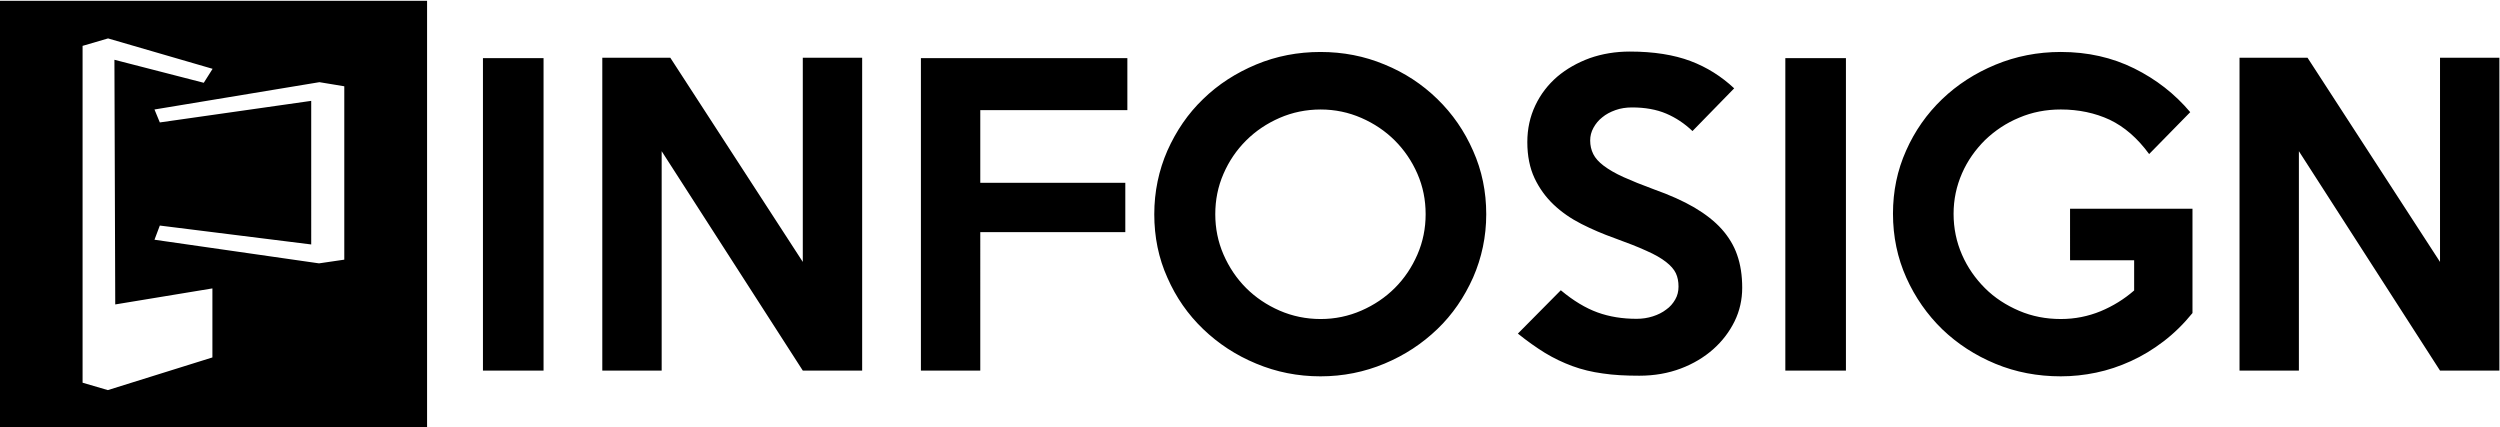
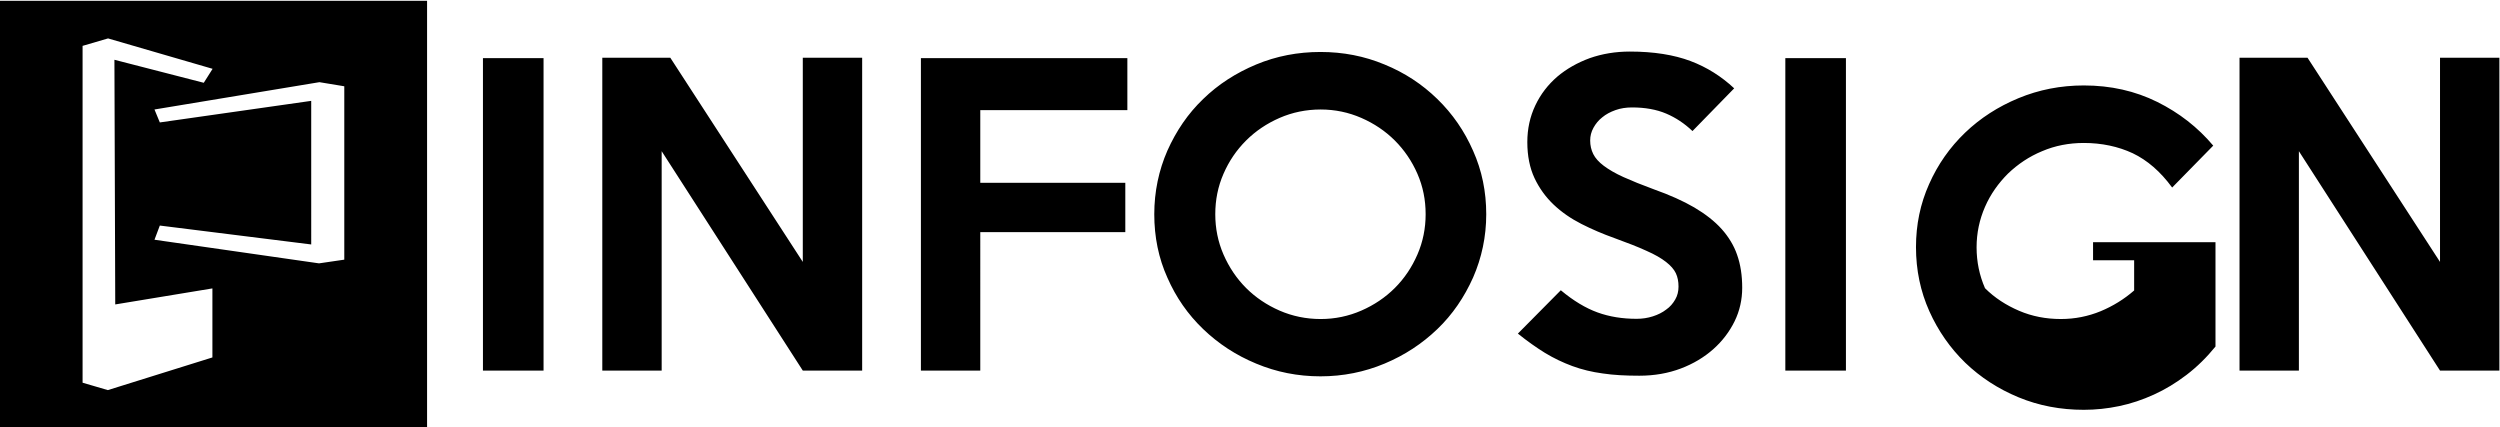
<svg xmlns="http://www.w3.org/2000/svg" id="Layer_1" x="0px" y="0px" viewBox="0 0 1217 208" style="enable-background:new 0 0 1217 208;" xml:space="preserve">
  <g>
    <g>
-       <path d="M-0.1,208.4h208V0.4h-208V208.4z M167.6,42v84.4l-12.3,1.8l-80.1-11.5l2.6-6.9l73.7,9.2V49.1L77.8,59.6l-2.6-6.3   l80.3-13.3L167.6,42z M40.3,22.3l12.3-3.6l50.9,14.8l-4.3,6.8L55.7,29.1l0.4,119.1l47.3-7.8V174l-50.9,15.9l-12.3-3.6V22.3z    M235.1,180.4h29.5V28.3h-29.5V180.4z M390.8,127.5l-64.5-99.4h-33.1v152.3h28.9V73.6l68.7,106.8h28.9V28.1h-28.9V127.5z    M448.3,180.4h28.9V113h70.6v-24h-70.6V53.6h71.6V28.3H448.3V180.4z M869.1,180.4h29.5V28.3h-29.5V180.4z M699.7,48.2   c-7.4-7.2-15.9-12.8-25.7-16.8c-9.8-4.1-20.2-6.1-31.2-6.1c-11,0-21.5,2-31.3,6.1c-9.8,4.1-18.4,9.6-25.8,16.8   c-7.4,7.1-13.1,15.5-17.4,25.1c-4.2,9.6-6.4,20-6.4,31c0,11,2.1,21.4,6.4,30.9c4.2,9.6,10,17.9,17.4,25   c7.4,7.1,15.9,12.7,25.8,16.8c9.8,4.1,20.2,6.2,31.3,6.2c11,0,21.4-2.1,31.2-6.2c9.8-4.1,18.3-9.7,25.7-16.8   c7.4-7.1,13.1-15.5,17.4-25.1c4.2-9.6,6.4-19.9,6.4-30.8c0-11-2.1-21.3-6.4-30.9C712.9,63.8,707.1,55.4,699.7,48.2z M690,123.9   c-2.7,6.2-6.3,11.6-11,16.3c-4.6,4.6-10.1,8.3-16.3,11c-6.2,2.7-12.8,4.1-19.8,4.1c-7.1,0-13.8-1.4-20-4.1   c-6.2-2.7-11.7-6.4-16.3-11c-4.6-4.6-8.3-10.1-11-16.3c-2.7-6.2-4-12.8-4-19.6c0-7,1.3-13.5,4-19.7c2.7-6.2,6.3-11.5,11-16.2   c4.6-4.6,10.1-8.3,16.3-11c6.2-2.7,12.9-4.1,20-4.1c7,0,13.6,1.4,19.8,4.1c6.2,2.7,11.7,6.4,16.3,11c4.6,4.6,8.3,10,11,16.2   c2.7,6.2,4,12.7,4,19.7C694,111.1,692.7,117.7,690,123.9z M1007.7,126.7h31.2v14.7c-4.8,4.2-10.3,7.6-16.3,10.1   c-6.1,2.5-12.5,3.8-19.4,3.8c-7.2,0-14-1.3-20.3-4c-6.3-2.7-11.9-6.3-16.6-11c-4.7-4.7-8.5-10.1-11.2-16.3   c-2.7-6.2-4.1-12.8-4.1-19.9c0-7,1.4-13.5,4.1-19.7c2.7-6.2,6.5-11.5,11.2-16.2c4.8-4.6,10.3-8.3,16.6-10.9c6.3-2.7,13.1-4,20.3-4   c8.7,0,16.7,1.7,23.8,5c7.1,3.4,13.5,8.9,19.2,16.7l20-20.4c-7.5-8.9-16.6-16-27.3-21.3c-10.7-5.3-22.6-8-35.7-8   c-11.3,0-21.9,2.1-31.8,6.2c-9.9,4.1-18.6,9.7-26,16.8c-7.4,7.1-13.3,15.5-17.5,25c-4.3,9.6-6.4,19.8-6.4,30.7   c0,11.2,2.2,21.6,6.5,31.2c4.3,9.6,10.2,18,17.5,25.1c7.4,7.1,16,12.7,25.9,16.8c9.9,4.1,20.5,6.1,31.8,6.1   c5.7,0,11.5-0.6,17.2-1.8c5.8-1.2,11.4-3.1,16.9-5.6c5.5-2.5,10.8-5.7,15.9-9.6c5.1-3.9,9.8-8.5,14.1-13.8v-50.8h-59.6V126.7z    M838.1,111.5c-3.4-3.8-7.9-7.3-13.3-10.5c-5.5-3.2-12-6.1-19.6-8.8c-6-2.2-10.9-4.2-14.9-6c-4-1.8-7.2-3.7-9.6-5.5   c-2.4-1.8-4.1-3.7-5.1-5.7c-1-2-1.5-4.2-1.5-6.6c0-2.2,0.5-4.2,1.6-6.2c1.1-2,2.5-3.7,4.3-5.1c1.8-1.5,3.9-2.6,6.4-3.5   c2.5-0.9,5.2-1.3,8.1-1.3c6.3,0,11.9,1,16.6,3c4.7,2,8.9,4.8,12.8,8.5L844.2,43c-6.2-5.8-13.3-10.3-21.3-13.3   c-8-3-17.8-4.6-29.5-4.6c-7,0-13.5,1.1-19.5,3.2c-6,2.2-11.3,5.2-15.8,9c-4.5,3.9-8.1,8.5-10.7,14c-2.6,5.5-3.9,11.4-3.9,17.9   c0,6.7,1.2,12.6,3.5,17.5c2.3,4.9,5.5,9.3,9.3,12.9c3.9,3.7,8.4,6.8,13.5,9.4c5.1,2.6,10.5,4.9,16.1,6.9   c6.3,2.3,11.5,4.3,15.6,6.2c4.1,1.8,7.2,3.6,9.5,5.4c2.3,1.8,3.9,3.6,4.8,5.5c0.9,1.9,1.3,4.1,1.3,6.5c0,2.3-0.5,4.4-1.6,6.3   c-1.1,1.9-2.5,3.6-4.4,4.9c-1.8,1.4-4,2.5-6.5,3.3c-2.5,0.8-5.1,1.2-7.9,1.2c-6.9,0-13.2-1-19-3.1c-5.8-2.1-11.8-5.7-17.9-10.8   l-20.9,21.1c4.6,3.7,9,6.8,13.2,9.4c4.3,2.6,8.7,4.7,13.3,6.4c4.6,1.7,9.6,2.9,14.8,3.6c5.3,0.8,11.2,1.1,17.8,1.1   c7.4,0,14.1-1.2,20.2-3.5c6.1-2.3,11.4-5.5,15.8-9.4c4.4-3.9,7.9-8.5,10.4-13.6c2.5-5.1,3.7-10.6,3.7-16.3c0-6-0.8-11.3-2.5-16.1   C844.1,119.6,841.5,115.3,838.1,111.5z M1187.8,28.1v99.4l-64.5-99.4h-33.1v152.3h28.9V73.6l68.7,106.8h28.9V28.1H1187.8z" />
+       <path d="M-0.1,208.4h208V0.4h-208V208.4z M167.6,42v84.4l-12.3,1.8l-80.1-11.5l2.6-6.9l73.7,9.2V49.1L77.8,59.6l-2.6-6.3   l80.3-13.3L167.6,42z M40.3,22.3l12.3-3.6l50.9,14.8l-4.3,6.8L55.7,29.1l0.4,119.1l47.3-7.8V174l-50.9,15.9l-12.3-3.6V22.3z    M235.1,180.4h29.5V28.3h-29.5V180.4z M390.8,127.5l-64.5-99.4h-33.1v152.3h28.9V73.6l68.7,106.8h28.9V28.1h-28.9V127.5z    M448.3,180.4h28.9V113h70.6v-24h-70.6V53.6h71.6V28.3H448.3V180.4z M869.1,180.4h29.5V28.3h-29.5V180.4z M699.7,48.2   c-7.4-7.2-15.9-12.8-25.7-16.8c-9.8-4.1-20.2-6.1-31.2-6.1c-11,0-21.5,2-31.3,6.1c-9.8,4.1-18.4,9.6-25.8,16.8   c-7.4,7.1-13.1,15.5-17.4,25.1c-4.2,9.6-6.4,20-6.4,31c0,11,2.1,21.4,6.4,30.9c4.2,9.6,10,17.9,17.4,25   c7.4,7.1,15.9,12.7,25.8,16.8c9.8,4.1,20.2,6.2,31.3,6.2c11,0,21.4-2.1,31.2-6.2c9.8-4.1,18.3-9.7,25.7-16.8   c7.4-7.1,13.1-15.5,17.4-25.1c4.2-9.6,6.4-19.9,6.4-30.8c0-11-2.1-21.3-6.4-30.9C712.9,63.8,707.1,55.4,699.7,48.2z M690,123.9   c-2.7,6.2-6.3,11.6-11,16.3c-4.6,4.6-10.1,8.3-16.3,11c-6.2,2.7-12.8,4.1-19.8,4.1c-7.1,0-13.8-1.4-20-4.1   c-6.2-2.7-11.7-6.4-16.3-11c-4.6-4.6-8.3-10.1-11-16.3c-2.7-6.2-4-12.8-4-19.6c0-7,1.3-13.5,4-19.7c2.7-6.2,6.3-11.5,11-16.2   c4.6-4.6,10.1-8.3,16.3-11c6.2-2.7,12.9-4.1,20-4.1c7,0,13.6,1.4,19.8,4.1c6.2,2.7,11.7,6.4,16.3,11c4.6,4.6,8.3,10,11,16.2   c2.7,6.2,4,12.7,4,19.7C694,111.1,692.7,117.7,690,123.9z M1007.7,126.7h31.2v14.7c-4.8,4.2-10.3,7.6-16.3,10.1   c-6.1,2.5-12.5,3.8-19.4,3.8c-7.2,0-14-1.3-20.3-4c-6.3-2.7-11.9-6.3-16.6-11c-2.7-6.2-4.1-12.8-4.1-19.9c0-7,1.4-13.5,4.1-19.7c2.7-6.2,6.5-11.5,11.2-16.2c4.8-4.6,10.3-8.3,16.6-10.9c6.3-2.7,13.1-4,20.3-4   c8.7,0,16.7,1.7,23.8,5c7.1,3.4,13.5,8.9,19.2,16.7l20-20.4c-7.5-8.9-16.6-16-27.3-21.3c-10.7-5.3-22.6-8-35.7-8   c-11.3,0-21.9,2.1-31.8,6.2c-9.9,4.1-18.6,9.7-26,16.8c-7.4,7.1-13.3,15.5-17.5,25c-4.3,9.6-6.4,19.8-6.4,30.7   c0,11.2,2.2,21.6,6.5,31.2c4.3,9.6,10.2,18,17.5,25.1c7.4,7.1,16,12.7,25.9,16.8c9.9,4.1,20.5,6.1,31.8,6.1   c5.7,0,11.5-0.6,17.2-1.8c5.8-1.2,11.4-3.1,16.9-5.6c5.5-2.5,10.8-5.7,15.9-9.6c5.1-3.9,9.8-8.5,14.1-13.8v-50.8h-59.6V126.7z    M838.1,111.5c-3.4-3.8-7.9-7.3-13.3-10.5c-5.5-3.2-12-6.1-19.6-8.8c-6-2.2-10.9-4.2-14.9-6c-4-1.8-7.2-3.7-9.6-5.5   c-2.4-1.8-4.1-3.7-5.1-5.7c-1-2-1.5-4.2-1.5-6.6c0-2.2,0.5-4.2,1.6-6.2c1.1-2,2.5-3.7,4.3-5.1c1.8-1.5,3.9-2.6,6.4-3.5   c2.5-0.9,5.2-1.3,8.1-1.3c6.3,0,11.9,1,16.6,3c4.7,2,8.9,4.8,12.8,8.5L844.2,43c-6.2-5.8-13.3-10.3-21.3-13.3   c-8-3-17.8-4.6-29.5-4.6c-7,0-13.5,1.1-19.5,3.2c-6,2.2-11.3,5.2-15.8,9c-4.5,3.9-8.1,8.5-10.7,14c-2.6,5.5-3.9,11.4-3.9,17.9   c0,6.7,1.2,12.6,3.5,17.5c2.3,4.9,5.5,9.3,9.3,12.9c3.9,3.7,8.4,6.8,13.5,9.4c5.1,2.6,10.5,4.9,16.1,6.9   c6.3,2.3,11.5,4.3,15.6,6.2c4.1,1.8,7.2,3.6,9.5,5.4c2.3,1.8,3.9,3.6,4.8,5.5c0.9,1.9,1.3,4.1,1.3,6.5c0,2.3-0.5,4.4-1.6,6.3   c-1.1,1.9-2.5,3.6-4.4,4.9c-1.8,1.4-4,2.5-6.5,3.3c-2.5,0.8-5.1,1.2-7.9,1.2c-6.9,0-13.2-1-19-3.1c-5.8-2.1-11.8-5.7-17.9-10.8   l-20.9,21.1c4.6,3.7,9,6.8,13.2,9.4c4.3,2.6,8.7,4.7,13.3,6.4c4.6,1.7,9.6,2.9,14.8,3.6c5.3,0.8,11.2,1.1,17.8,1.1   c7.4,0,14.1-1.2,20.2-3.5c6.1-2.3,11.4-5.5,15.8-9.4c4.4-3.9,7.9-8.5,10.4-13.6c2.5-5.1,3.7-10.6,3.7-16.3c0-6-0.8-11.3-2.5-16.1   C844.1,119.6,841.5,115.3,838.1,111.5z M1187.8,28.1v99.4l-64.5-99.4h-33.1v152.3h28.9V73.6l68.7,106.8h28.9V28.1H1187.8z" />
    </g>
  </g>
</svg>